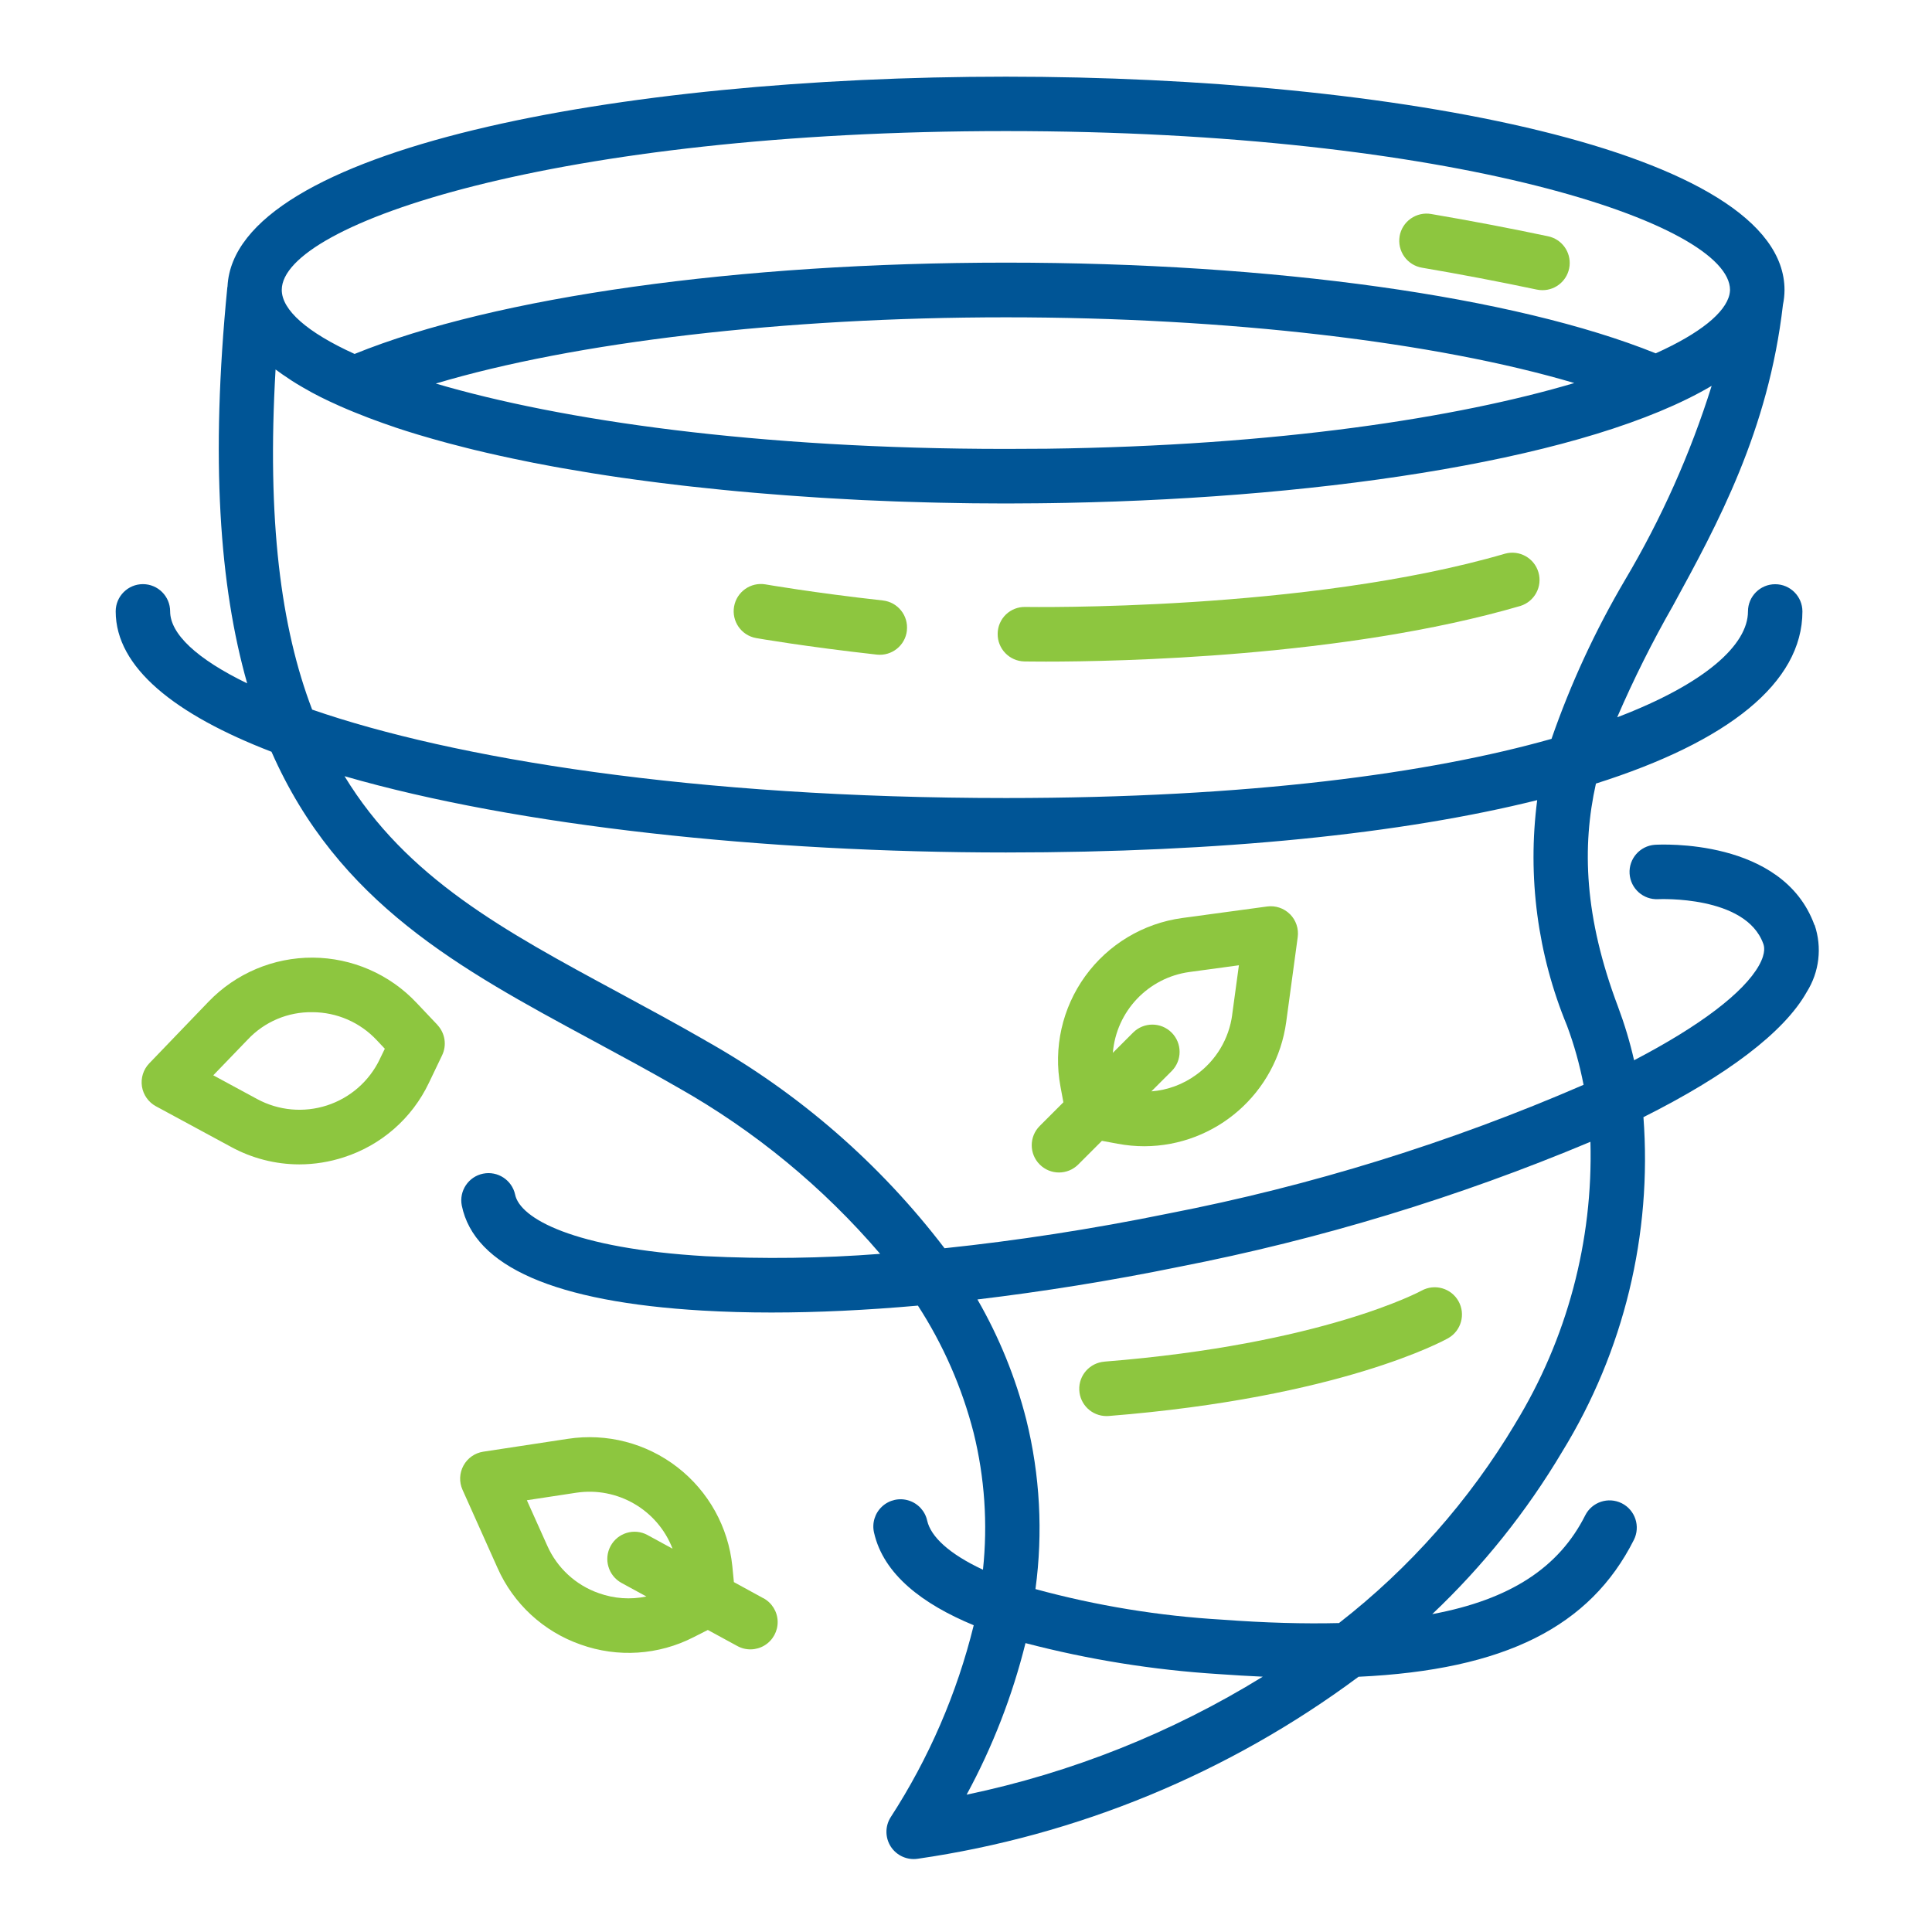
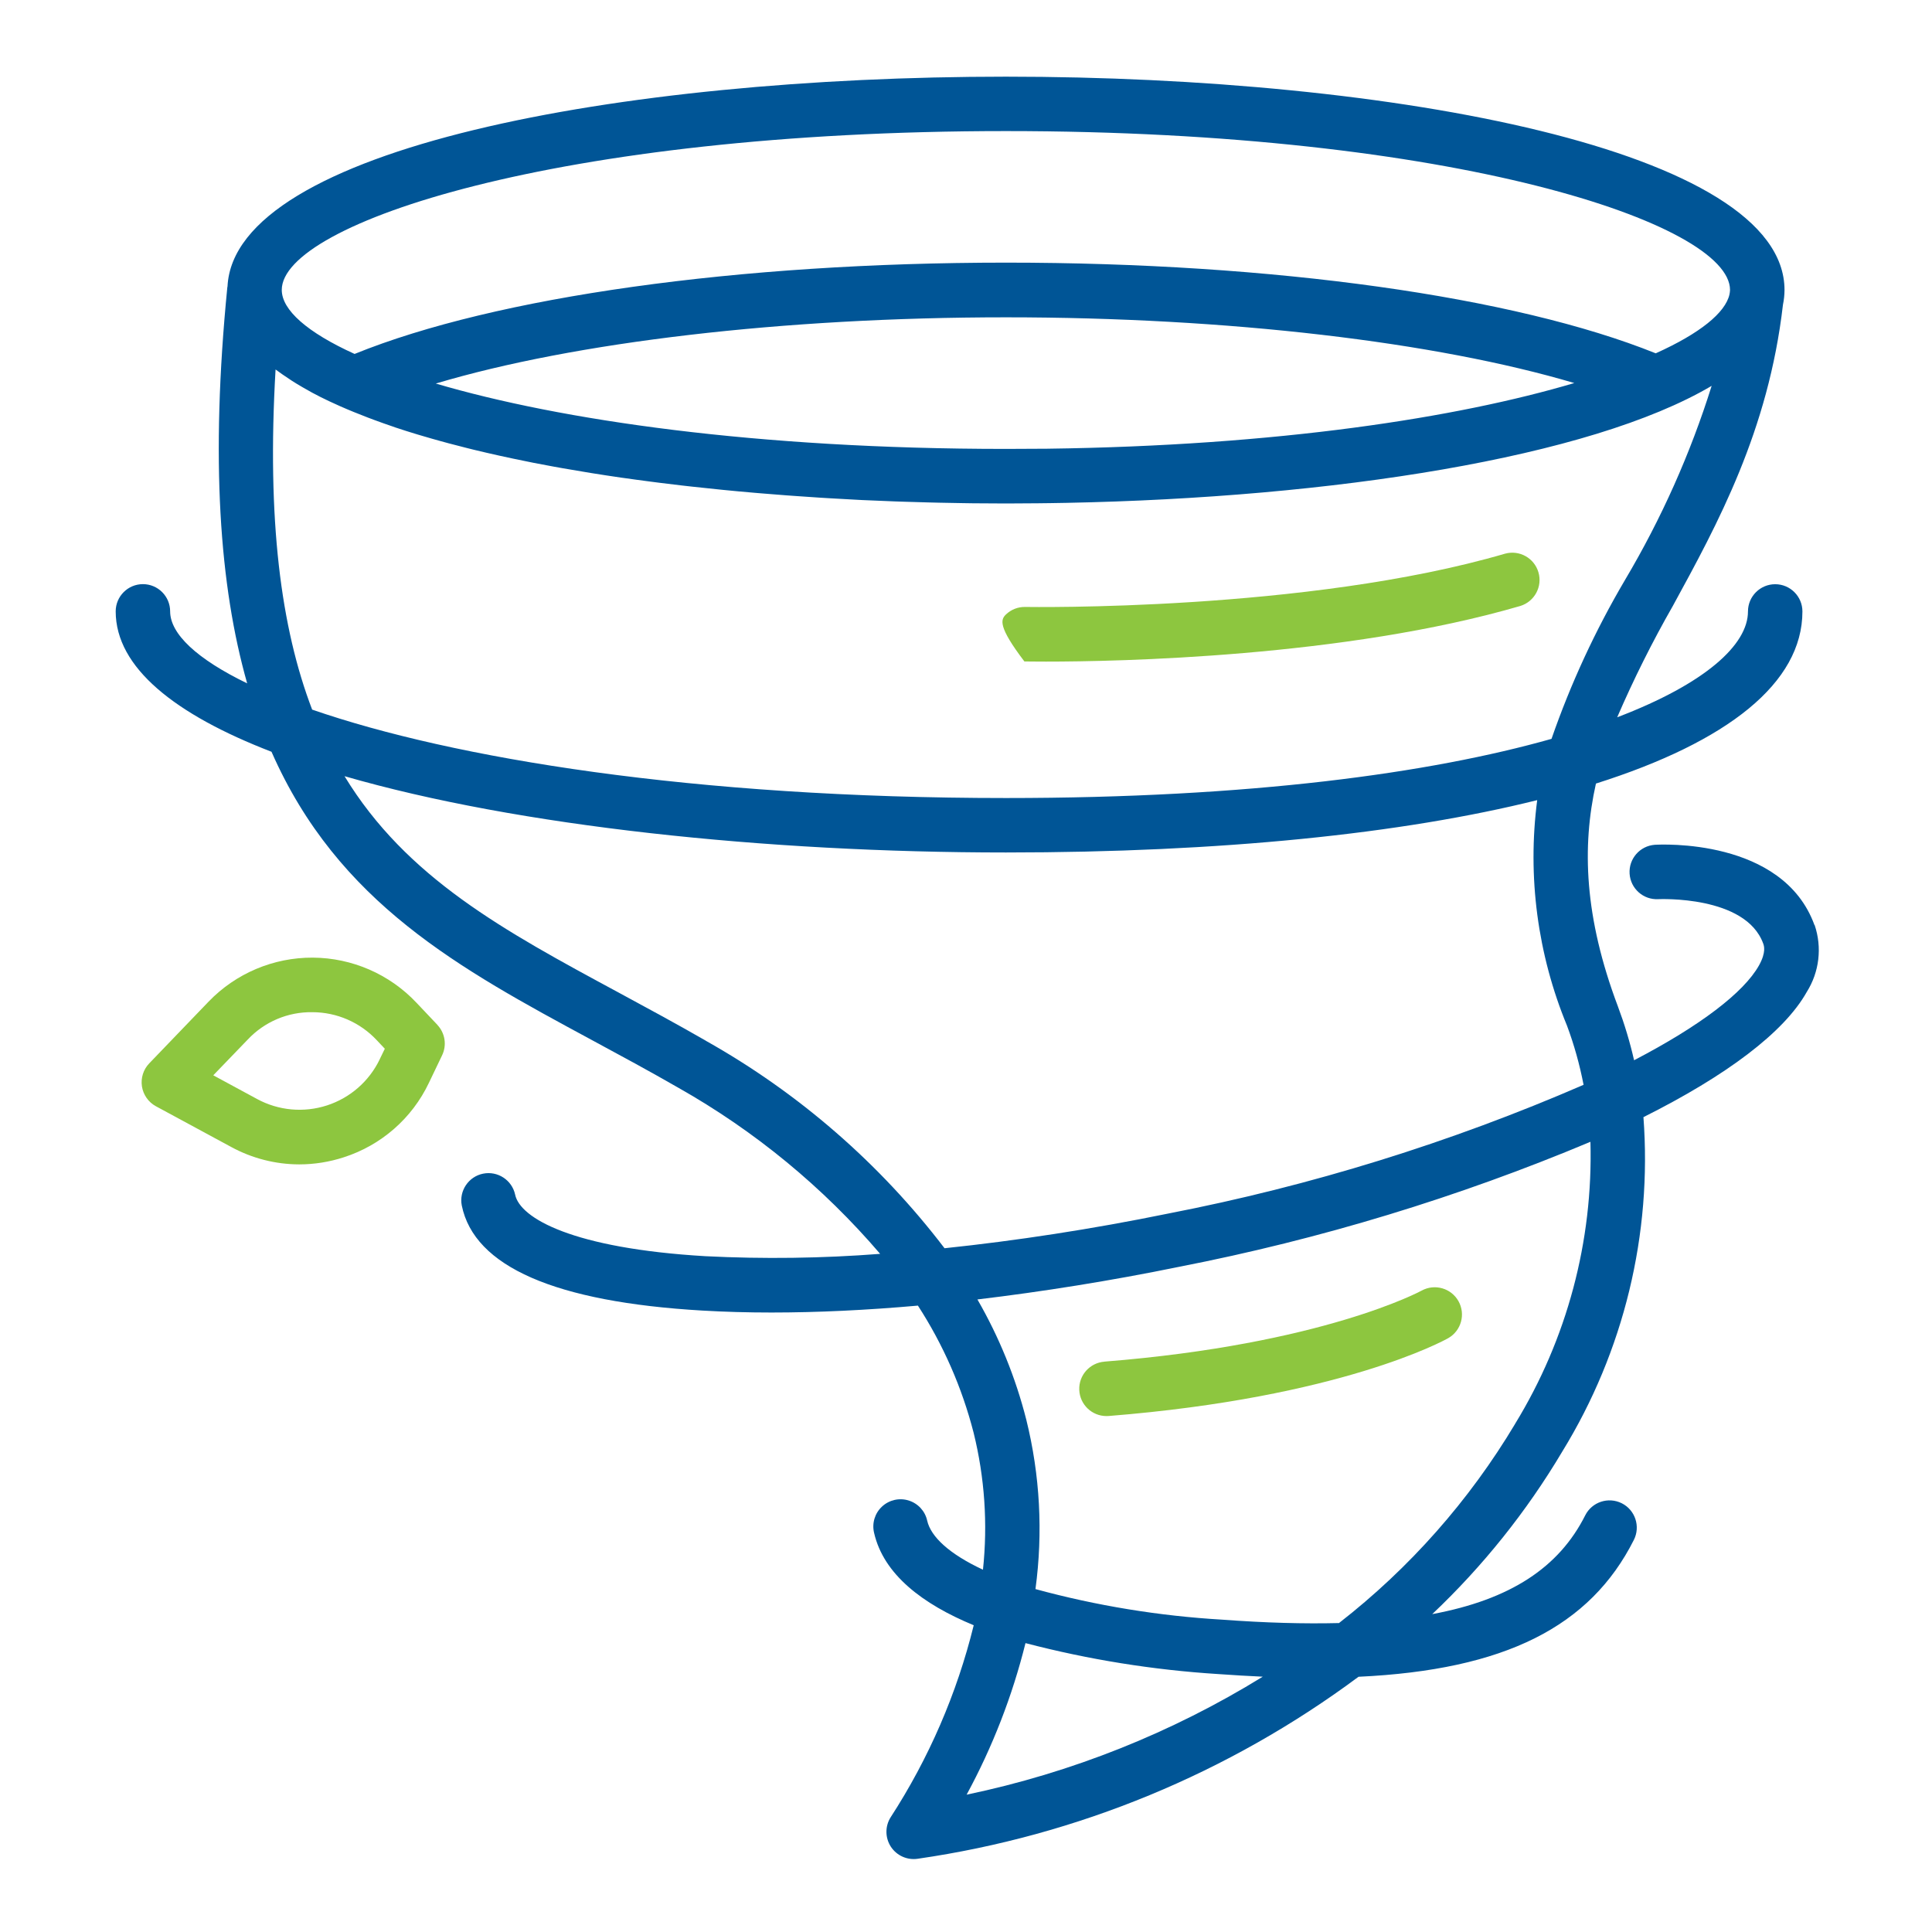
<svg xmlns="http://www.w3.org/2000/svg" width="512" height="512" viewBox="0 0 512 512" fill="none">
  <path d="M480.842 245.131C472.449 222.029 439.921 223.797 438.536 223.879C434.588 224.169 431.611 227.58 431.859 231.528C432.107 235.477 435.487 238.495 439.436 238.288C439.673 238.288 462.609 237.213 467.271 250.061C467.478 250.629 468.098 252.345 466.155 255.839C462.124 263.043 450.547 271.86 433.048 280.976C431.942 276.129 430.505 271.364 428.758 266.702C419.849 243.063 419.197 224.386 422.939 207.652C457.948 196.571 477.659 180.943 477.659 162.038C477.659 158.058 474.424 154.823 470.444 154.823C466.465 154.823 463.23 158.058 463.23 162.038C463.23 170.834 452.004 181.15 428.572 190.09C432.934 179.992 437.854 170.141 443.312 160.591C455.188 138.854 468.646 114.202 472.501 80.754C472.77 79.472 472.904 78.17 472.915 76.868C472.925 39.74 369.119 20.318 266.573 20.318C164.028 20.318 62.113 39.42 60.294 75.906C60.294 75.999 60.252 76.072 60.242 76.165C55.746 121.727 58.175 155.319 65.503 181.098C52.19 174.648 45.089 167.992 45.089 162.017C45.089 158.038 41.854 154.803 37.875 154.803C33.895 154.803 30.66 158.038 30.66 162.017C30.66 176.953 46.464 189.398 71.953 199.228C89.587 239.322 121.846 256.728 156.906 275.653C164.359 279.674 172.059 283.829 179.822 288.295C200.06 299.737 218.138 314.621 233.249 332.285C217.838 333.474 202.375 333.681 186.953 332.906C151.769 330.838 137.784 322.828 136.513 316.574C135.676 312.719 131.882 310.249 128.017 311.034C124.151 311.82 121.629 315.582 122.373 319.458C125.67 335.665 147.128 345.04 186.116 347.314C191.967 347.655 198.075 347.831 204.453 347.831C216.598 347.831 229.621 347.211 243.255 346.001C249.973 356.369 254.955 367.749 258.025 379.718C260.95 391.574 261.788 403.843 260.495 415.988C251.586 411.833 246.686 407.264 245.715 402.995C245.167 400.463 243.296 398.427 240.815 397.651C238.345 396.876 235.647 397.486 233.745 399.254C231.844 401.021 231.037 403.667 231.637 406.199C234.149 417.238 244.505 425.115 258.046 430.707C253.601 448.785 246.149 465.994 236.019 481.612C234.521 484 234.552 487.039 236.092 489.406C237.642 491.762 240.423 493.013 243.213 492.589C285.55 486.46 325.696 469.881 360.023 444.361C398.856 442.552 421.43 431.048 432.996 408.081C434.784 404.515 433.348 400.173 429.792 398.385C426.226 396.597 421.885 398.034 420.097 401.589C413.151 415.399 400.261 423.905 379.558 427.761C392.995 415.047 404.603 400.535 414.05 384.628C430.34 358.095 437.854 327.107 435.529 296.057C457.39 285.111 472.78 273.648 478.806 262.888C482.145 257.586 482.91 251.064 480.894 245.131H480.842ZM266.563 118.967C200.453 118.967 148.565 111.38 115.489 101.644C152.203 90.677 207.605 84.093 266.563 84.093C325.52 84.093 380.457 90.625 417.203 101.509C386.215 110.708 338.647 118.119 277.457 118.915C273.871 118.946 270.243 118.967 266.563 118.967V118.967ZM266.563 34.737C385.45 34.737 458.475 59.286 458.475 76.847C458.454 77.24 458.413 77.633 458.33 78.025C457.245 82.863 450.547 88.341 438.784 93.633C401.378 78.573 337.479 69.601 266.584 69.601C195.688 69.601 131.324 78.635 93.969 93.798C81.38 88.082 74.671 82.139 74.671 76.826C74.661 59.276 147.666 34.737 266.563 34.737V34.737ZM73.018 97.912C73.214 98.057 73.431 98.202 73.627 98.346C74 98.625 74.392 98.894 74.775 99.173C75.602 99.752 76.449 100.32 77.328 100.889C77.741 101.158 78.155 101.426 78.599 101.685C79.623 102.305 80.687 102.925 81.793 103.535C82.103 103.711 82.393 103.886 82.713 104.052C84.15 104.827 85.648 105.582 87.209 106.315C87.561 106.481 87.922 106.636 88.274 106.801C89.514 107.38 90.785 107.949 92.098 108.496C92.636 108.724 93.183 108.951 93.742 109.179C94.961 109.675 96.212 110.171 97.483 110.657C98.031 110.863 98.569 111.07 99.137 111.277C100.75 111.876 102.403 112.466 104.088 113.034L104.688 113.251C106.621 113.892 108.615 114.533 110.652 115.143C111.169 115.298 111.696 115.442 112.202 115.597C113.742 116.052 115.313 116.507 116.915 116.941L118.921 117.489C120.492 117.913 122.094 118.326 123.727 118.729C124.337 118.874 124.936 119.029 125.556 119.184C130.032 120.269 134.663 121.293 139.448 122.254L141.474 122.667C143.242 123.019 145.03 123.35 146.839 123.68L149.164 124.094C151.056 124.424 152.968 124.755 154.901 125.065L156.751 125.375C159.315 125.789 161.909 126.182 164.524 126.564L165.506 126.698C167.79 127.029 170.105 127.339 172.441 127.639L174.839 127.949C176.762 128.187 178.705 128.425 180.648 128.652L183.212 128.941C185.382 129.179 187.574 129.417 189.775 129.634L191.46 129.81C194.23 130.089 197.031 130.347 199.843 130.585L201.693 130.74C203.895 130.926 206.106 131.102 208.329 131.267L211.078 131.463C213.094 131.608 215.12 131.743 217.146 131.877L219.833 132.042C222.303 132.187 224.794 132.321 227.306 132.456L228.474 132.518C231.358 132.652 234.262 132.776 237.167 132.88L239.637 132.962C241.735 133.035 243.844 133.097 245.952 133.148L248.971 133.221C251.017 133.262 253.074 133.303 255.131 133.334L257.839 133.376C260.764 133.407 263.679 133.427 266.594 133.427C269.374 133.427 272.155 133.407 274.935 133.376L278.387 133.334L282.656 133.262C353.015 131.877 421.337 121.344 453.607 102.253C447.973 120.228 440.263 137.489 430.65 153.686C422.774 167.051 416.252 181.16 411.166 195.806C378.948 204.912 331.278 211.486 266.594 211.486C183.605 211.486 120.037 200.954 82.723 188.054C74.444 166.42 70.702 137.872 73.028 97.902L73.018 97.912ZM187.016 275.777C179.088 271.219 171.284 267.012 163.759 262.94C133.619 246.681 107.747 232.696 91.302 205.698C137.205 218.98 202.985 225.916 266.584 225.916C323.588 225.916 371.589 220.965 407.373 212.044C404.737 232.314 407.466 252.914 415.27 271.808C417.171 276.904 418.629 282.144 419.663 287.488C384.344 302.807 347.464 314.249 309.675 321.587C289.251 325.763 269.25 328.812 250.314 330.797C233.187 308.347 211.647 289.628 187.026 275.798L187.016 275.777ZM271.762 435.441C288.496 439.813 305.613 442.562 322.874 443.647C326.937 443.937 330.844 444.164 334.647 444.34C310.492 459.234 283.938 469.808 256.165 475.607C263.049 462.924 268.289 449.415 271.772 435.42V435.441H271.762ZM401.533 377.32C389.377 397.662 373.553 415.574 354.844 430.128C345.593 430.355 335.361 430.076 323.918 429.228C307.184 428.247 290.594 425.538 274.408 421.125C276.434 406.137 275.617 390.912 271.979 376.235C269.147 365.072 264.785 354.353 259.028 344.368C276.279 342.301 294.253 339.448 312.528 335.707C349.883 328.42 386.39 317.319 421.482 302.589C422.205 328.905 415.27 354.87 401.522 377.32H401.533Z" fill="#005596" />
  <path d="M115.913 271.591L110.373 265.741C103.23 258.154 93.297 253.844 82.889 253.782C72.47 253.73 62.495 257.947 55.27 265.451L39.549 281.803C37.988 283.426 37.275 285.69 37.616 287.922C37.968 290.144 39.332 292.088 41.306 293.163L61.255 303.954C66.795 306.972 72.997 308.564 79.302 308.574C83.312 308.574 87.292 307.933 91.106 306.693C101.029 303.509 109.205 296.367 113.67 286.951L117.153 279.684C118.456 276.997 117.959 273.793 115.913 271.612V271.591ZM100.646 280.697C97.856 286.527 92.801 290.951 86.651 292.946C80.501 294.94 73.814 294.331 68.129 291.25L56.521 284.966L65.669 275.477C70.103 270.764 76.325 268.128 82.796 268.242C89.266 268.252 95.437 270.94 99.85 275.663L101.98 277.927L100.636 280.697H100.646Z" fill="#8DC63F" />
-   <path d="M341.862 242.278C340.27 240.686 338.027 239.921 335.784 240.231L313.313 243.28C302.988 244.686 293.706 250.247 287.597 258.691C281.488 267.136 279.121 277.7 281.034 287.943L281.809 292.119L275.535 298.393C272.713 301.214 272.713 305.783 275.535 308.605C278.356 311.427 282.925 311.427 285.747 308.605L292.021 302.331L296.197 303.106C298.533 303.54 300.9 303.768 303.277 303.768C322.265 303.695 338.296 289.638 340.859 270.826L343.909 248.345C344.208 246.112 343.454 243.869 341.862 242.267V242.278ZM326.554 268.893C325.707 275.302 322.244 281.069 316.993 284.842C313.52 287.374 309.417 288.894 305.127 289.224L310.492 283.86C313.313 281.038 313.313 276.47 310.492 273.648C307.67 270.826 303.101 270.826 300.279 273.648L294.915 279.012C295.825 267.984 304.28 259.074 315.246 257.585L328.322 255.808L326.544 268.883L326.554 268.893Z" fill="#8DC63F" />
-   <path d="M370.907 62.614C371.227 60.722 372.292 59.038 373.863 57.932C375.434 56.826 377.377 56.381 379.269 56.712C389.646 58.479 400.065 60.464 410.246 62.614C413.874 63.368 416.334 66.748 415.952 70.428C415.569 74.108 412.469 76.909 408.768 76.898C408.262 76.898 407.766 76.847 407.269 76.743C397.274 74.635 387.052 72.681 376.84 70.945C374.948 70.624 373.263 69.57 372.147 67.999C371.041 66.438 370.597 64.495 370.917 62.604H370.907V62.614Z" fill="#8DC63F" />
-   <path d="M271.473 175.289C267.493 175.206 264.32 171.919 264.392 167.929C264.413 166.007 265.198 164.177 266.583 162.844C267.969 161.511 269.829 160.797 271.752 160.849C272.475 160.849 346.296 162.089 398.887 146.72C402.68 145.696 406.598 147.888 407.704 151.671C408.81 155.443 406.68 159.402 402.928 160.58C356.312 174.193 295.99 175.33 277.199 175.33C273.943 175.33 271.927 175.289 271.462 175.289H271.473Z" fill="#8DC63F" />
-   <path d="M240.34 167.103C239.906 171.051 236.35 173.904 232.391 173.48C213.497 171.382 200.866 169.18 200.339 169.087C196.442 168.374 193.858 164.643 194.54 160.736C195.233 156.828 198.933 154.213 202.84 154.865C202.964 154.885 215.574 157.087 233.973 159.133C237.932 159.578 240.774 163.144 240.33 167.103H240.34Z" fill="#8DC63F" />
+   <path d="M271.473 175.289C264.413 166.007 265.198 164.177 266.583 162.844C267.969 161.511 269.829 160.797 271.752 160.849C272.475 160.849 346.296 162.089 398.887 146.72C402.68 145.696 406.598 147.888 407.704 151.671C408.81 155.443 406.68 159.402 402.928 160.58C356.312 174.193 295.99 175.33 277.199 175.33C273.943 175.33 271.927 175.289 271.462 175.289H271.473Z" fill="#8DC63F" />
  <path d="M292.682 360.844C350.503 356.254 376.478 342.166 376.736 342.032C380.209 340.12 384.571 341.37 386.514 344.823C388.447 348.275 387.248 352.647 383.806 354.621C382.669 355.262 355.278 370.353 293.83 375.252C293.633 375.252 293.447 375.273 293.251 375.273C289.364 375.283 286.171 372.224 286.016 368.337C285.86 364.451 288.817 361.154 292.682 360.854V360.844Z" fill="#8DC63F" />
-   <path d="M202.292 423.533H202.272L194.489 419.275L194.075 415.047C193.021 404.69 187.76 395.212 179.522 388.834C171.294 382.457 160.803 379.728 150.508 381.299L128.079 384.71C125.846 385.051 123.913 386.405 122.828 388.39C121.742 390.375 121.649 392.742 122.569 394.798L131.841 415.502C136.058 425.032 144.038 432.391 153.878 435.823C163.687 439.337 174.519 438.634 183.791 433.88L187.584 431.957L195.367 436.195C197.631 437.456 200.401 437.394 202.613 436.05C204.825 434.706 206.148 432.277 206.086 429.693C206.024 427.109 204.566 424.753 202.292 423.523V423.533ZM171.584 406.788C168.09 404.907 163.728 406.199 161.826 409.693C159.924 413.176 161.196 417.538 164.669 419.471L171.304 423.089C167.098 423.967 162.736 423.657 158.694 422.21C152.586 420.081 147.635 415.512 145.02 409.6L139.624 397.579L152.679 395.594C163.614 393.93 174.25 400.091 178.23 410.416L171.594 406.799L171.584 406.788Z" fill="#8DC63F" />
</svg>